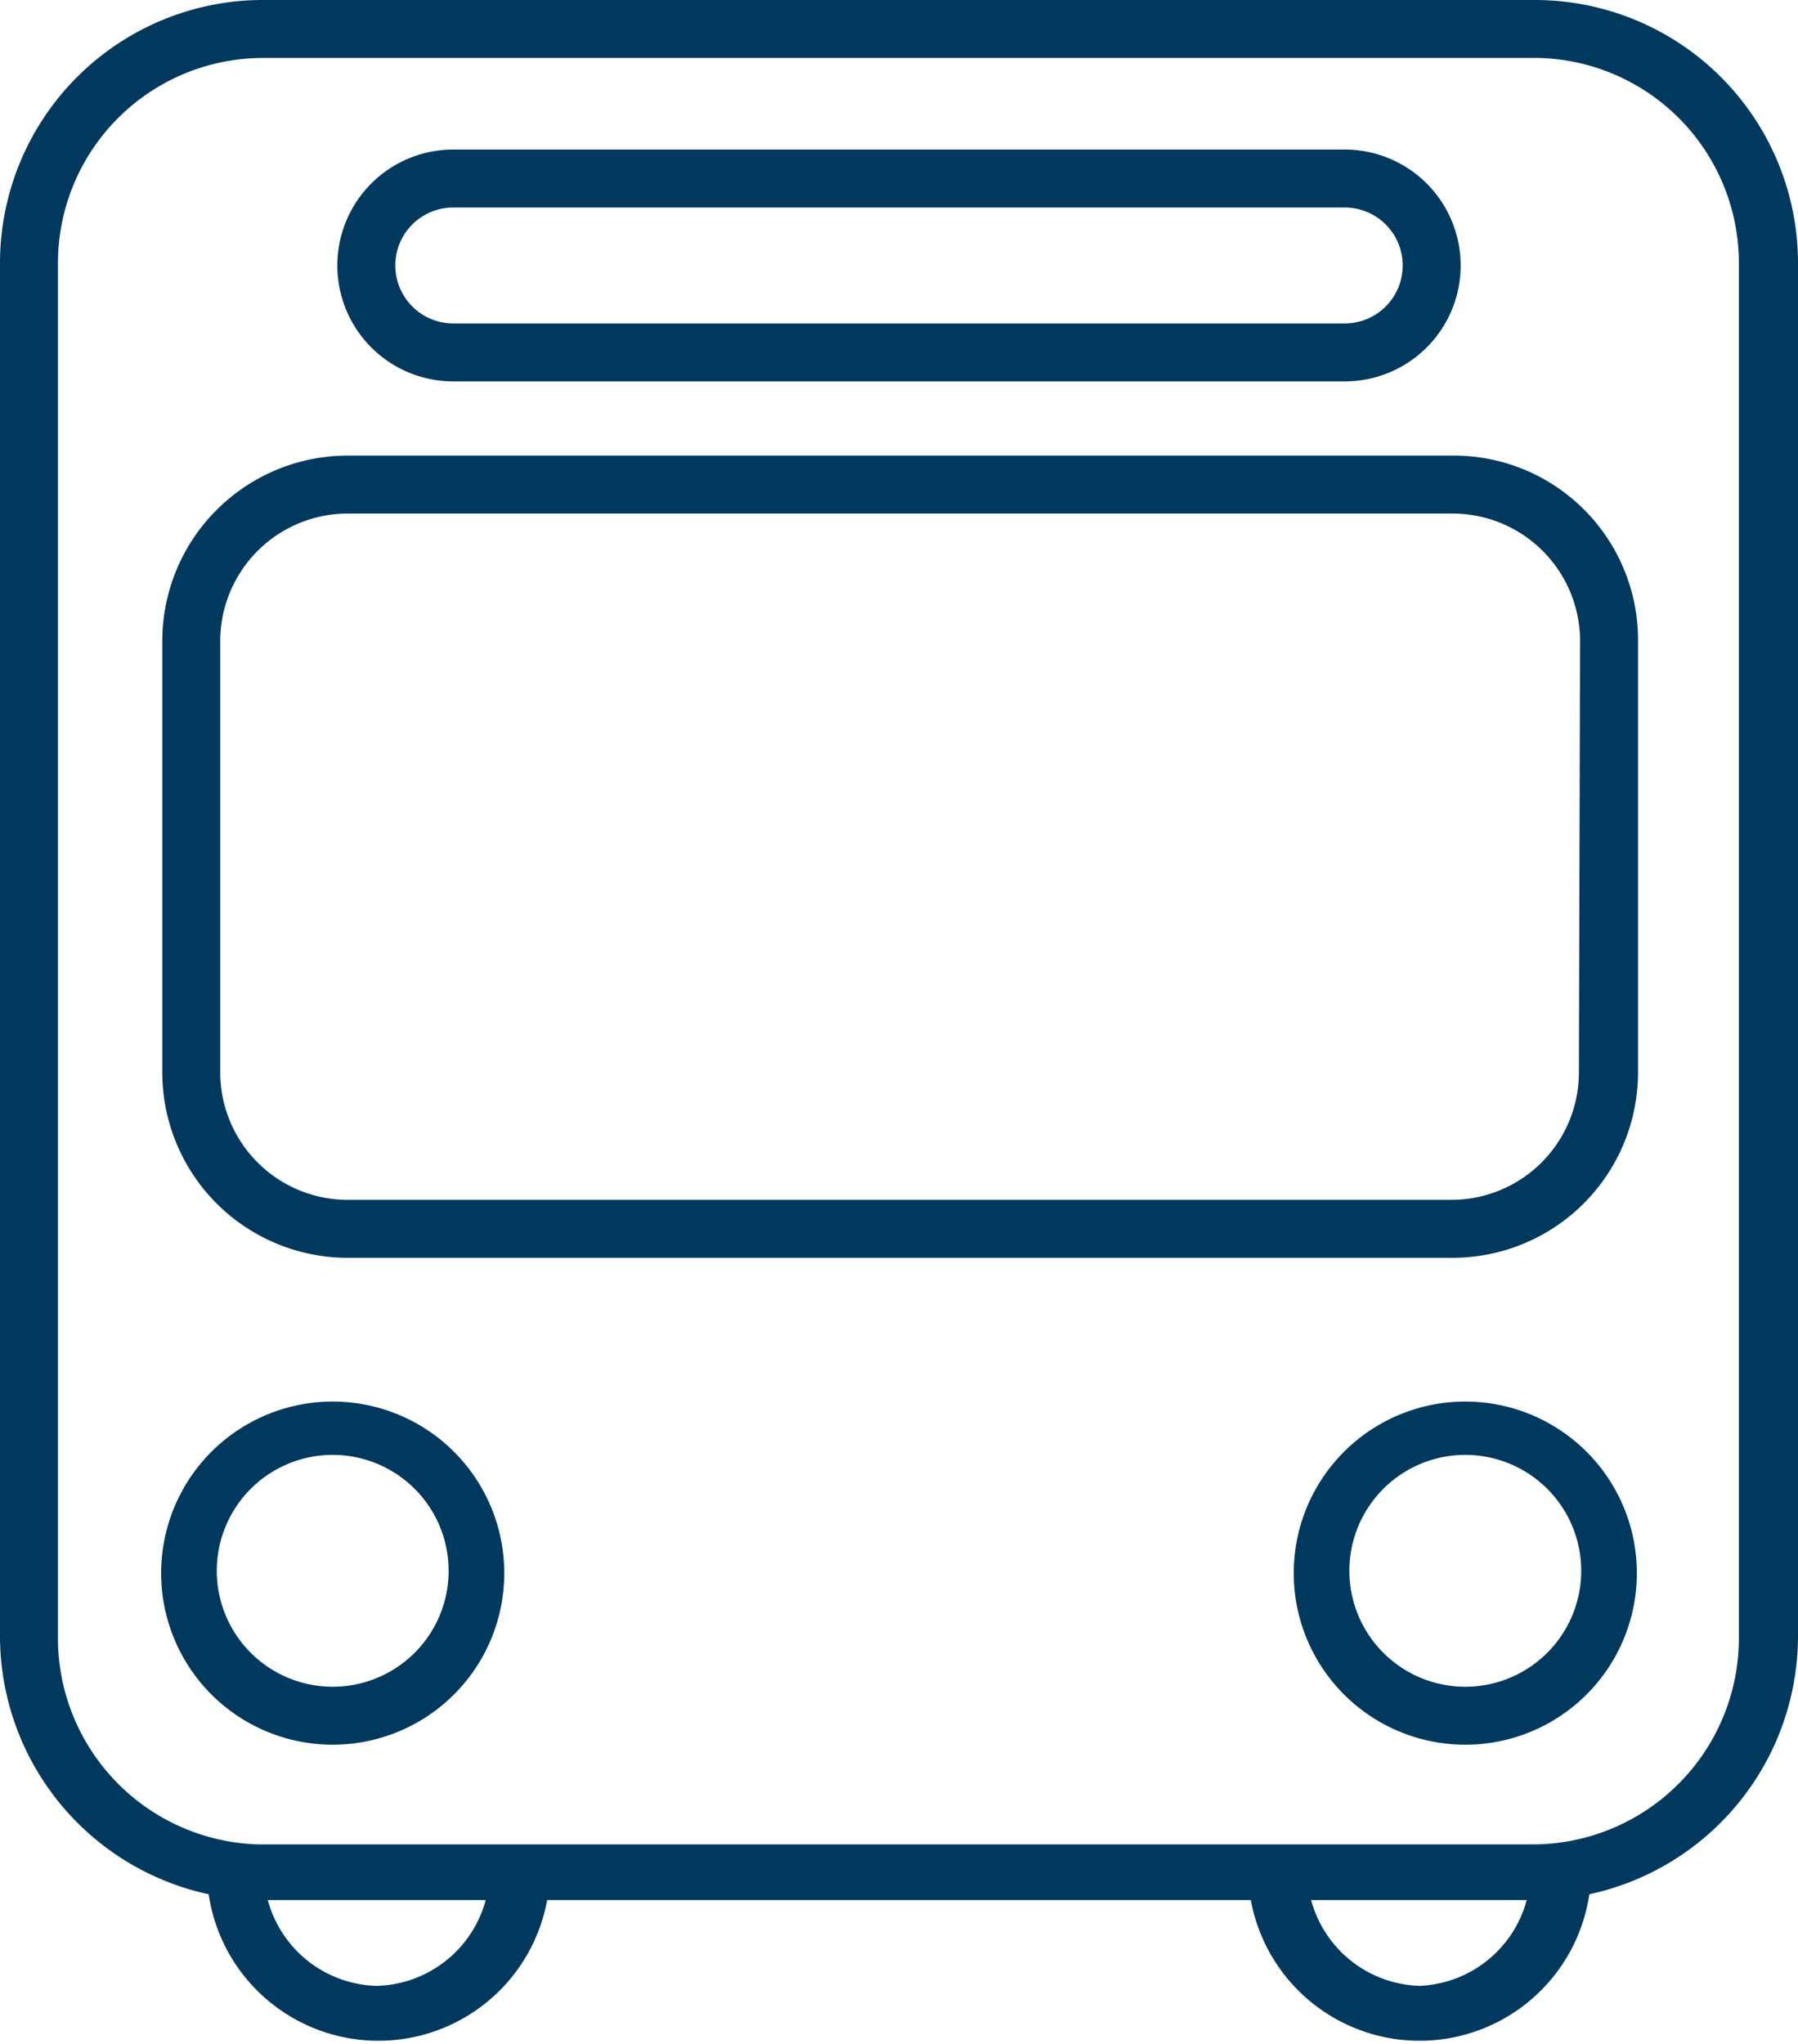
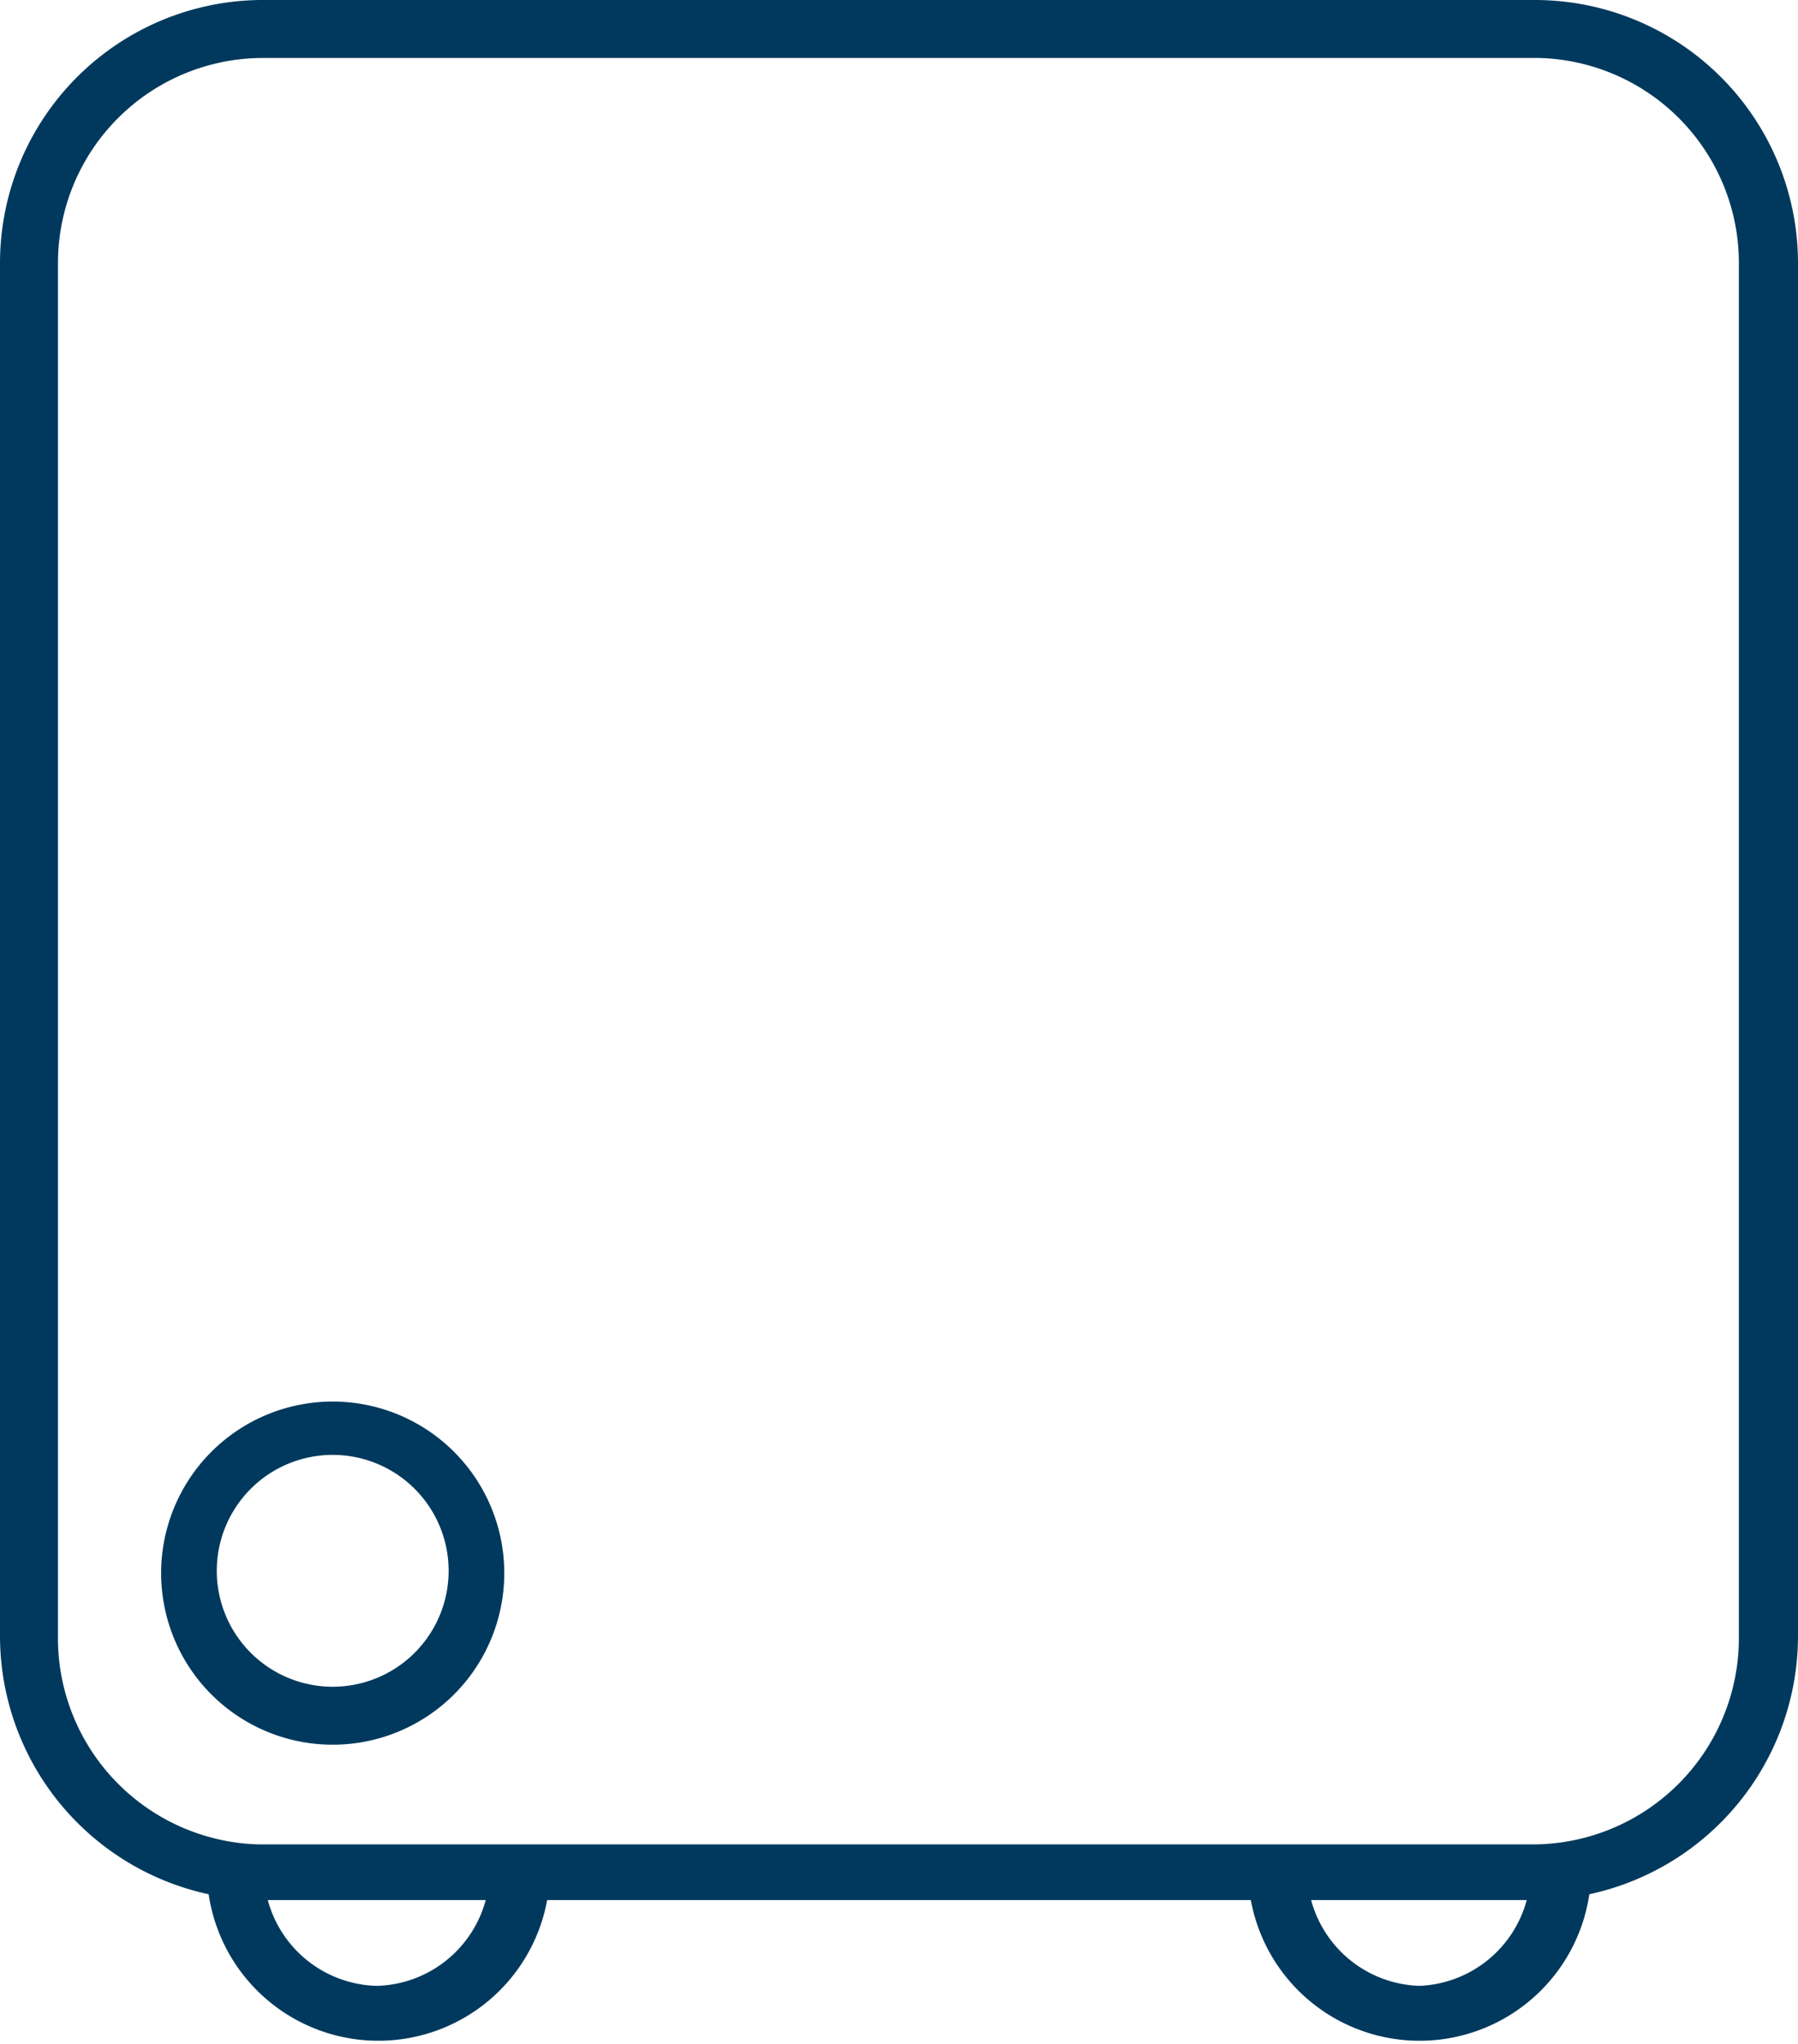
<svg xmlns="http://www.w3.org/2000/svg" viewBox="0 0 15.51 17.63">
  <defs>
    <style>.cls-1{fill:#00395d;}</style>
  </defs>
  <g id="Ebene_2" data-name="Ebene 2">
    <g id="Ebene_1-2" data-name="Ebene 1">
-       <path class="cls-1" d="M13.24,0h-11A2.27,2.27,0,0,0,0,2.27V14.11a2.28,2.28,0,0,0,1.8,2.23,1.48,1.48,0,0,0,2.92.05h6.07a1.48,1.48,0,0,0,2.92-.05,2.28,2.28,0,0,0,1.8-2.23V2.27A2.27,2.27,0,0,0,13.24,0Zm-10,17.13a1,1,0,0,1-.93-.74H4.19A1,1,0,0,1,3.26,17.13Zm9,0a1,1,0,0,1-.93-.74h1.86A1,1,0,0,1,12.25,17.13Zm2.76-3a1.78,1.78,0,0,1-1.77,1.78h-11A1.78,1.78,0,0,1,.5,14.11V2.27A1.77,1.77,0,0,1,2.27.5h11A1.77,1.77,0,0,1,15,2.27Z" />
-       <path class="cls-1" d="M3.91,3.29H11.6a1,1,0,0,0,0-2H3.91a1,1,0,0,0,0,2Zm0-1.5H11.6a.5.5,0,0,1,0,1H3.91a.5.5,0,0,1,0-1Z" />
-       <path class="cls-1" d="M12.52,3.93H3a1.6,1.6,0,0,0-1.6,1.6V9.25A1.6,1.6,0,0,0,3,10.85h9.53a1.6,1.6,0,0,0,1.6-1.6V5.53A1.59,1.59,0,0,0,12.52,3.93Zm1.1,5.32a1.1,1.1,0,0,1-1.1,1.1H3a1.1,1.1,0,0,1-1.1-1.1V5.53A1.1,1.1,0,0,1,3,4.43h9.53a1.1,1.1,0,0,1,1.1,1.1Z" />
+       <path class="cls-1" d="M13.24,0h-11A2.27,2.27,0,0,0,0,2.27V14.11a2.28,2.28,0,0,0,1.8,2.23,1.48,1.48,0,0,0,2.92.05h6.07a1.48,1.48,0,0,0,2.92-.05,2.28,2.28,0,0,0,1.8-2.23V2.27A2.27,2.27,0,0,0,13.24,0Zm-10,17.13a1,1,0,0,1-.93-.74H4.19A1,1,0,0,1,3.26,17.13Zm9,0a1,1,0,0,1-.93-.74h1.86A1,1,0,0,1,12.25,17.13Zm2.76-3a1.78,1.78,0,0,1-1.77,1.78h-11A1.78,1.78,0,0,1,.5,14.11V2.27A1.77,1.77,0,0,1,2.27.5h11A1.77,1.77,0,0,1,15,2.27" />
      <path class="cls-1" d="M2.87,12.09a1.48,1.48,0,1,0,1.48,1.48A1.48,1.48,0,0,0,2.87,12.09Zm0,2.46a1,1,0,1,1,1-1A1,1,0,0,1,2.87,14.55Z" />
-       <path class="cls-1" d="M12.64,12.09a1.48,1.48,0,1,0,1.48,1.48A1.48,1.48,0,0,0,12.64,12.09Zm0,2.46a1,1,0,1,1,1-1A1,1,0,0,1,12.64,14.55Z" />
    </g>
  </g>
</svg>